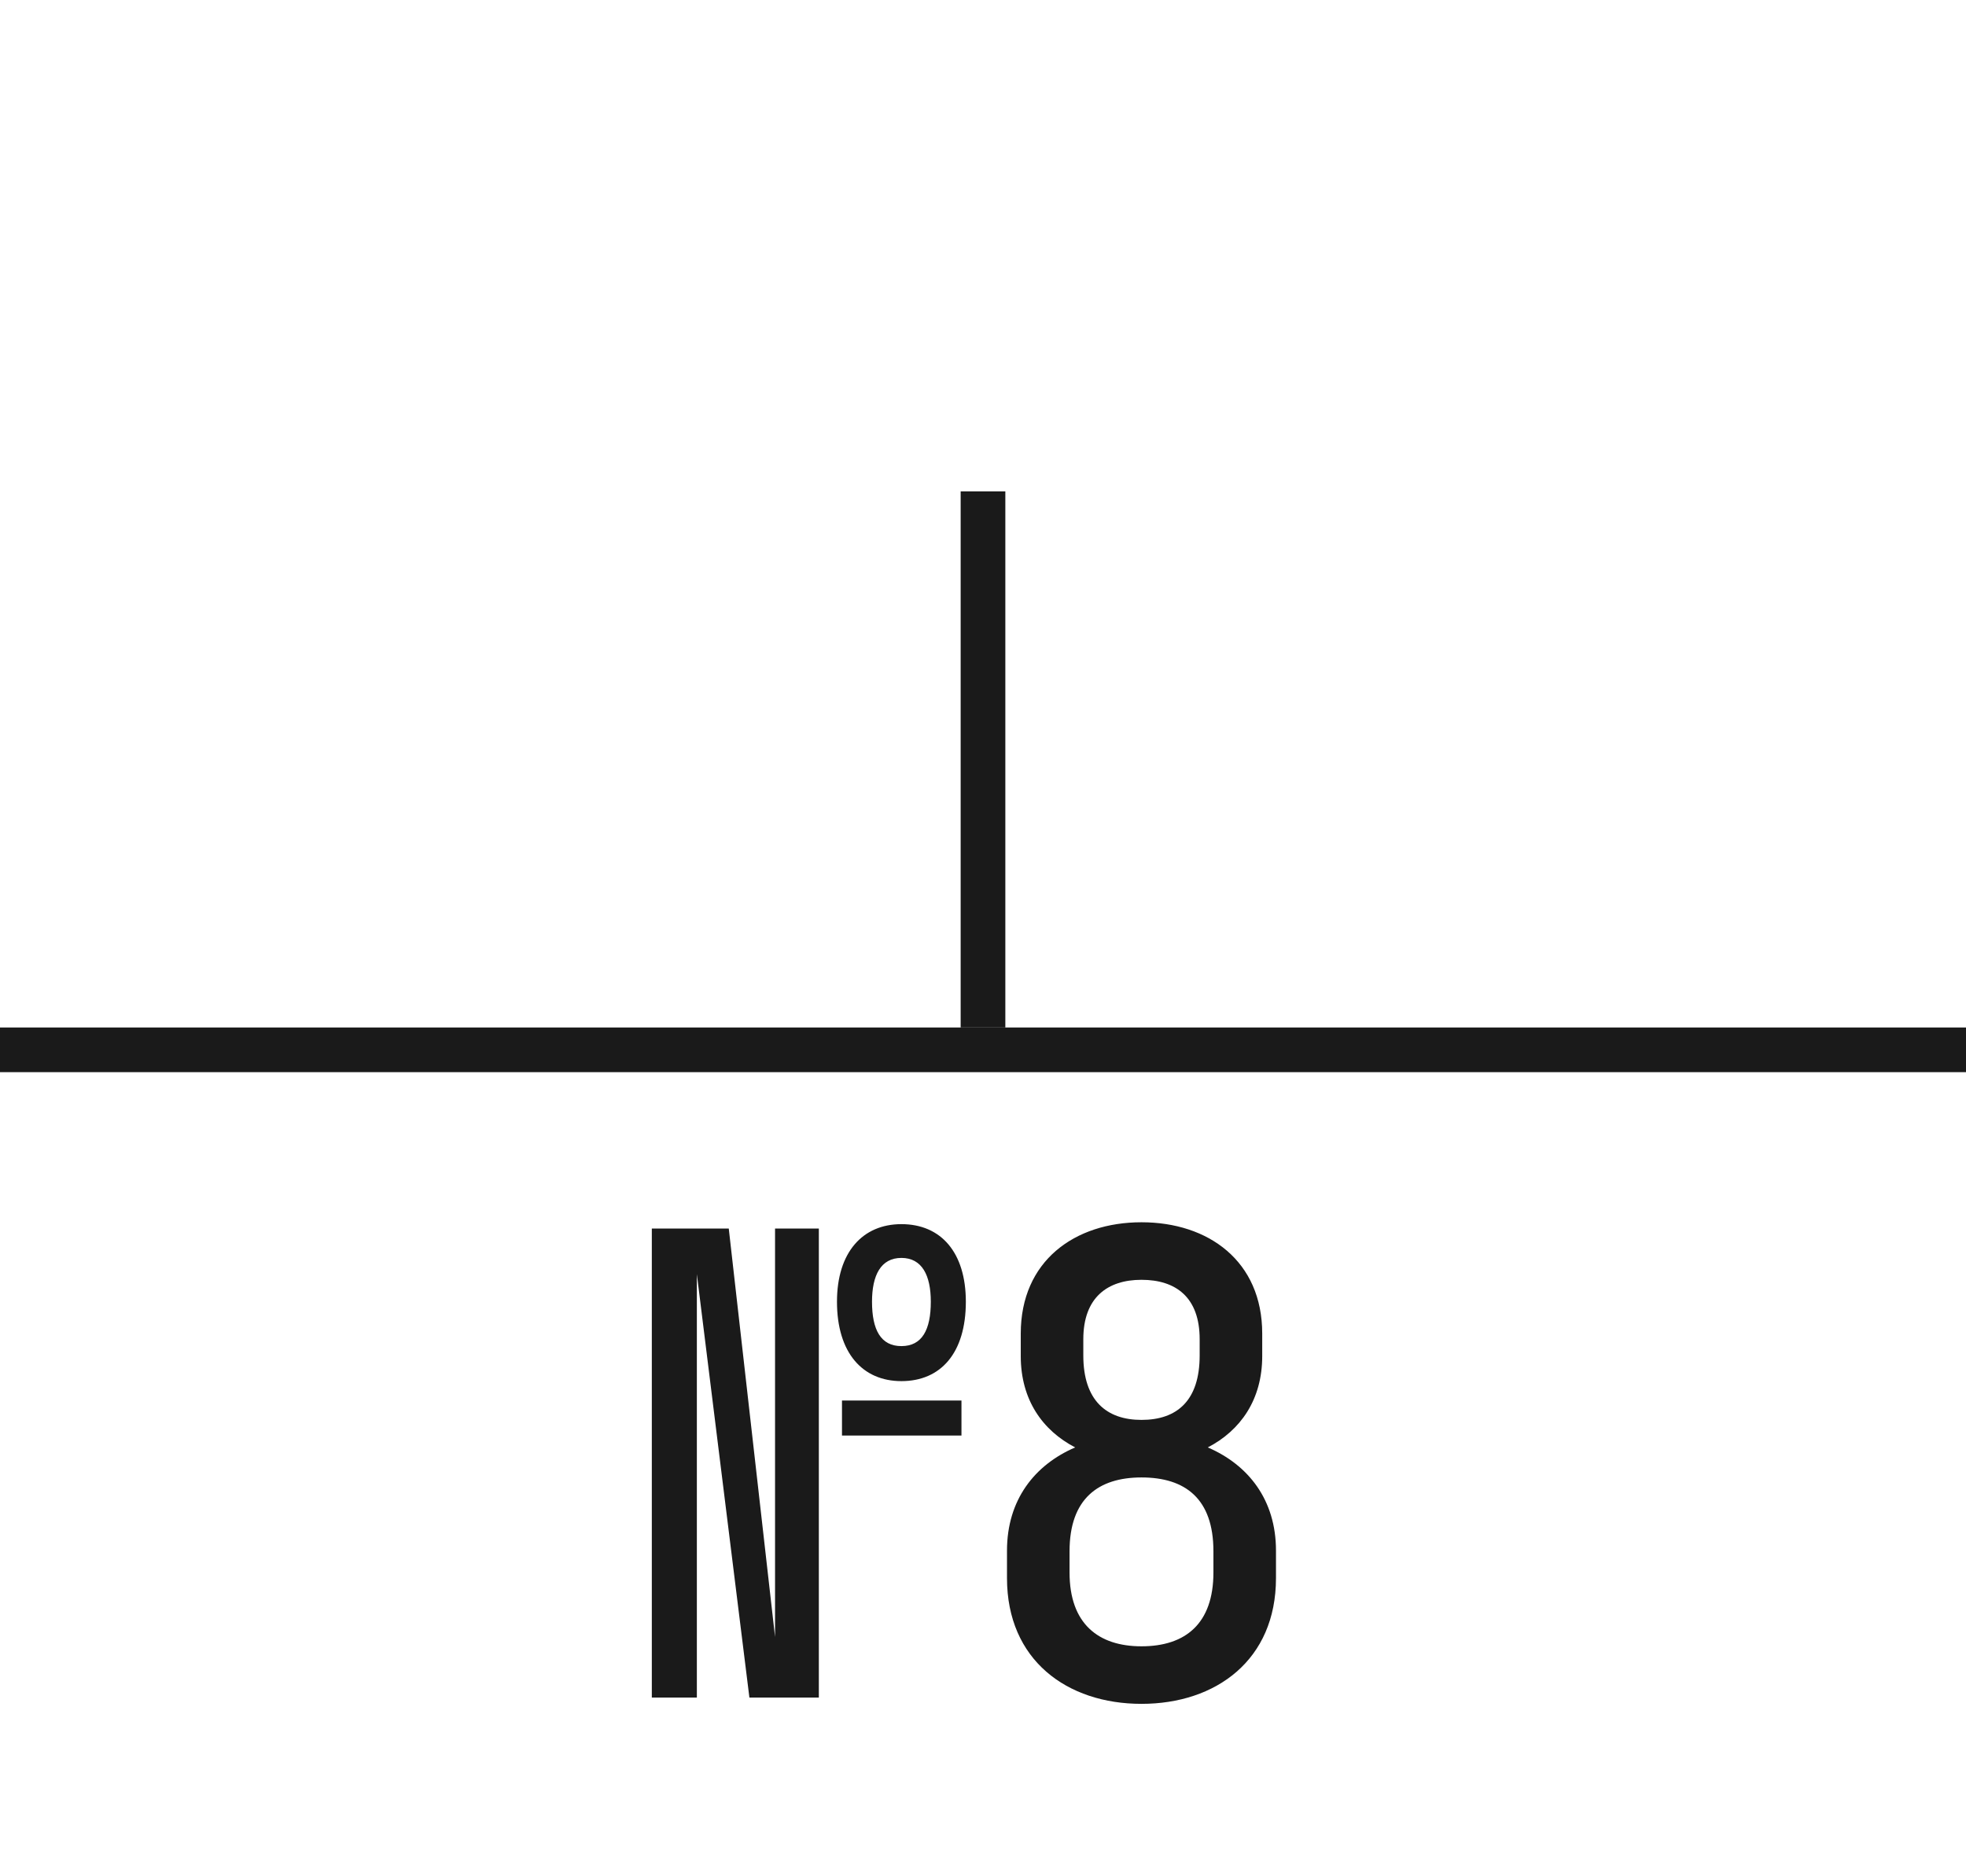
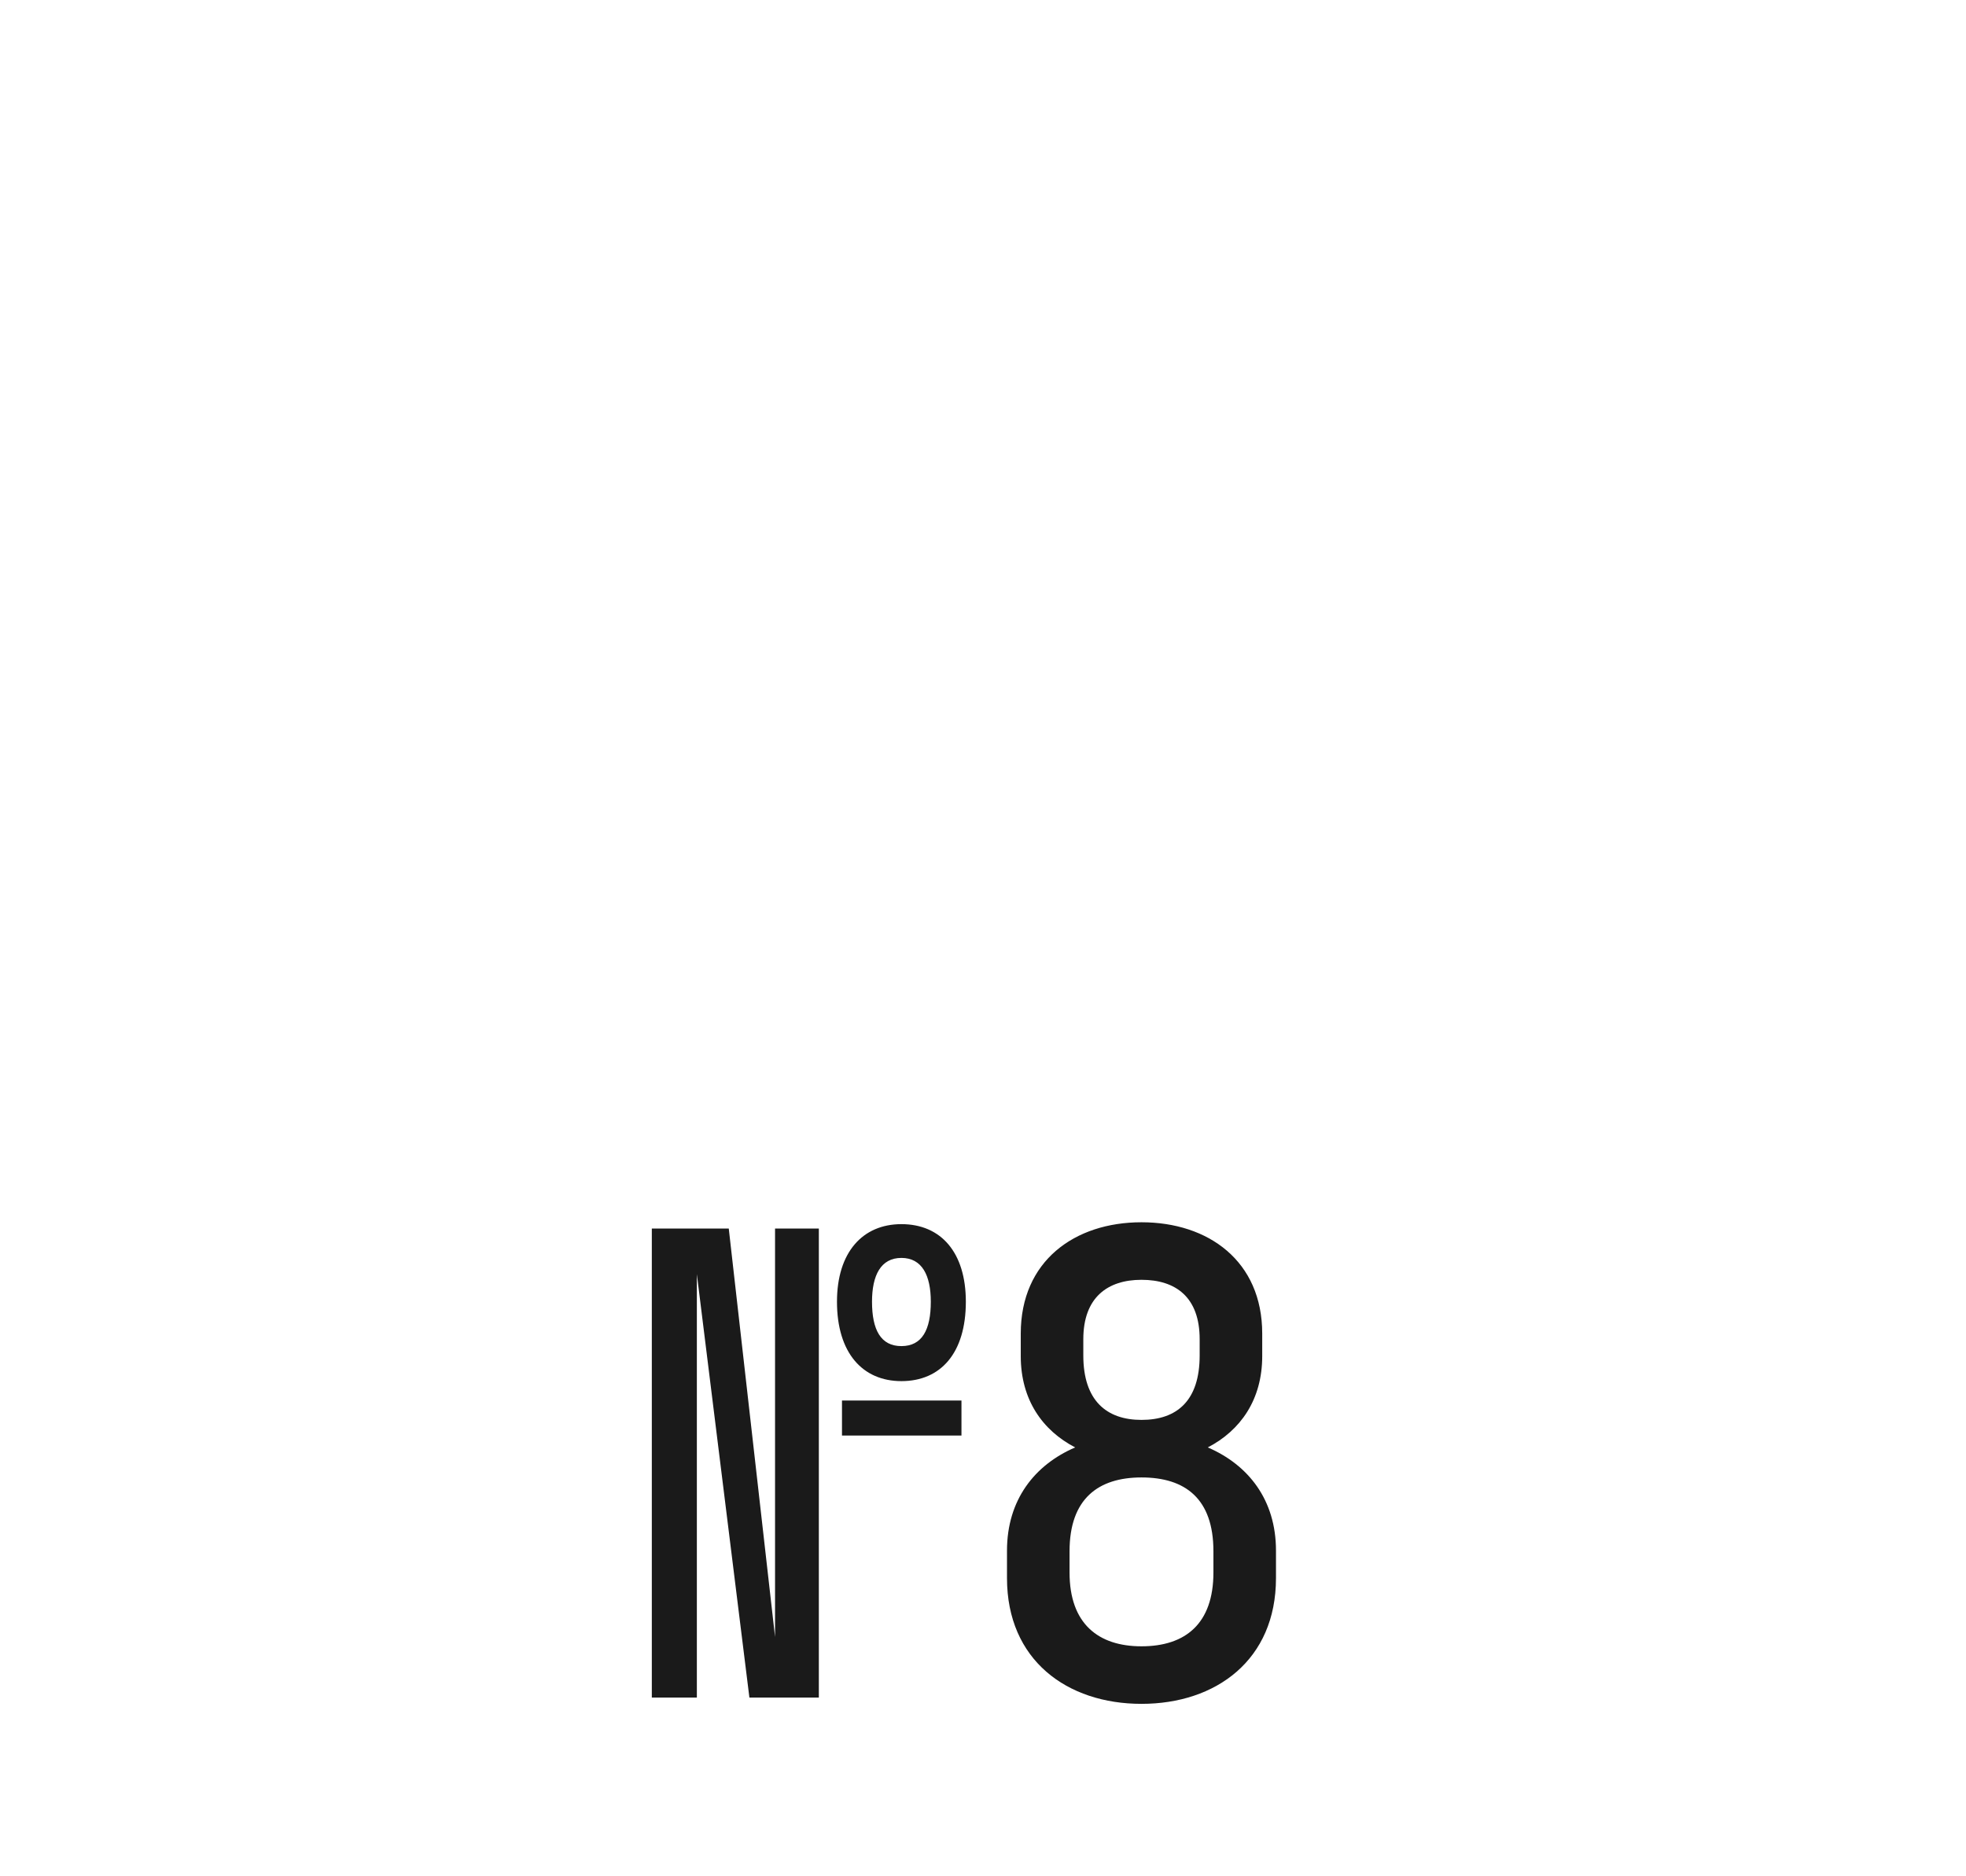
<svg xmlns="http://www.w3.org/2000/svg" width="44" height="42" viewBox="0 0 44 42" fill="none">
-   <rect width="1" height="12" transform="translate(21.5 11)" fill="#1A1A1A" />
-   <rect width="44" height="1" transform="translate(0 23)" fill="#1A1A1A" />
  <path d="M20.174 30.916C19.306 30.916 18.732 30.286 18.732 29.138C18.732 28.032 19.306 27.402 20.174 27.402C21.056 27.402 21.616 28.032 21.616 29.138C21.616 30.286 21.056 30.916 20.174 30.916ZM16.31 27.5L17.346 36.642V27.5H18.326V38H16.772L15.596 28.522V38H14.588V27.5H16.31ZM20.174 30.132C20.636 30.132 20.832 29.768 20.832 29.138C20.832 28.55 20.636 28.158 20.174 28.158C19.712 28.158 19.516 28.55 19.516 29.138C19.516 29.768 19.712 30.132 20.174 30.132ZM18.844 32.134V31.35H21.518V32.134H18.844ZM22.537 34.71C22.537 33.576 23.153 32.792 24.063 32.4C23.335 32.022 22.845 31.336 22.845 30.356V29.852C22.845 28.228 24.049 27.36 25.547 27.36C27.045 27.36 28.249 28.228 28.249 29.852V30.356C28.249 31.336 27.759 32.022 27.031 32.4C27.941 32.792 28.557 33.576 28.557 34.71V35.326C28.557 37.16 27.213 38.14 25.547 38.14C23.881 38.14 22.537 37.16 22.537 35.326V34.71ZM24.245 29.978V30.342C24.245 31.35 24.763 31.784 25.547 31.784C26.345 31.784 26.849 31.35 26.849 30.342V29.978C26.849 29.04 26.317 28.648 25.547 28.648C24.791 28.648 24.245 29.04 24.245 29.978ZM23.937 34.724V35.2C23.937 36.348 24.581 36.852 25.547 36.852C26.527 36.852 27.157 36.348 27.157 35.2V34.724C27.157 33.548 26.527 33.072 25.547 33.072C24.581 33.072 23.937 33.548 23.937 34.724Z" fill="#1A1A1A" />
</svg>